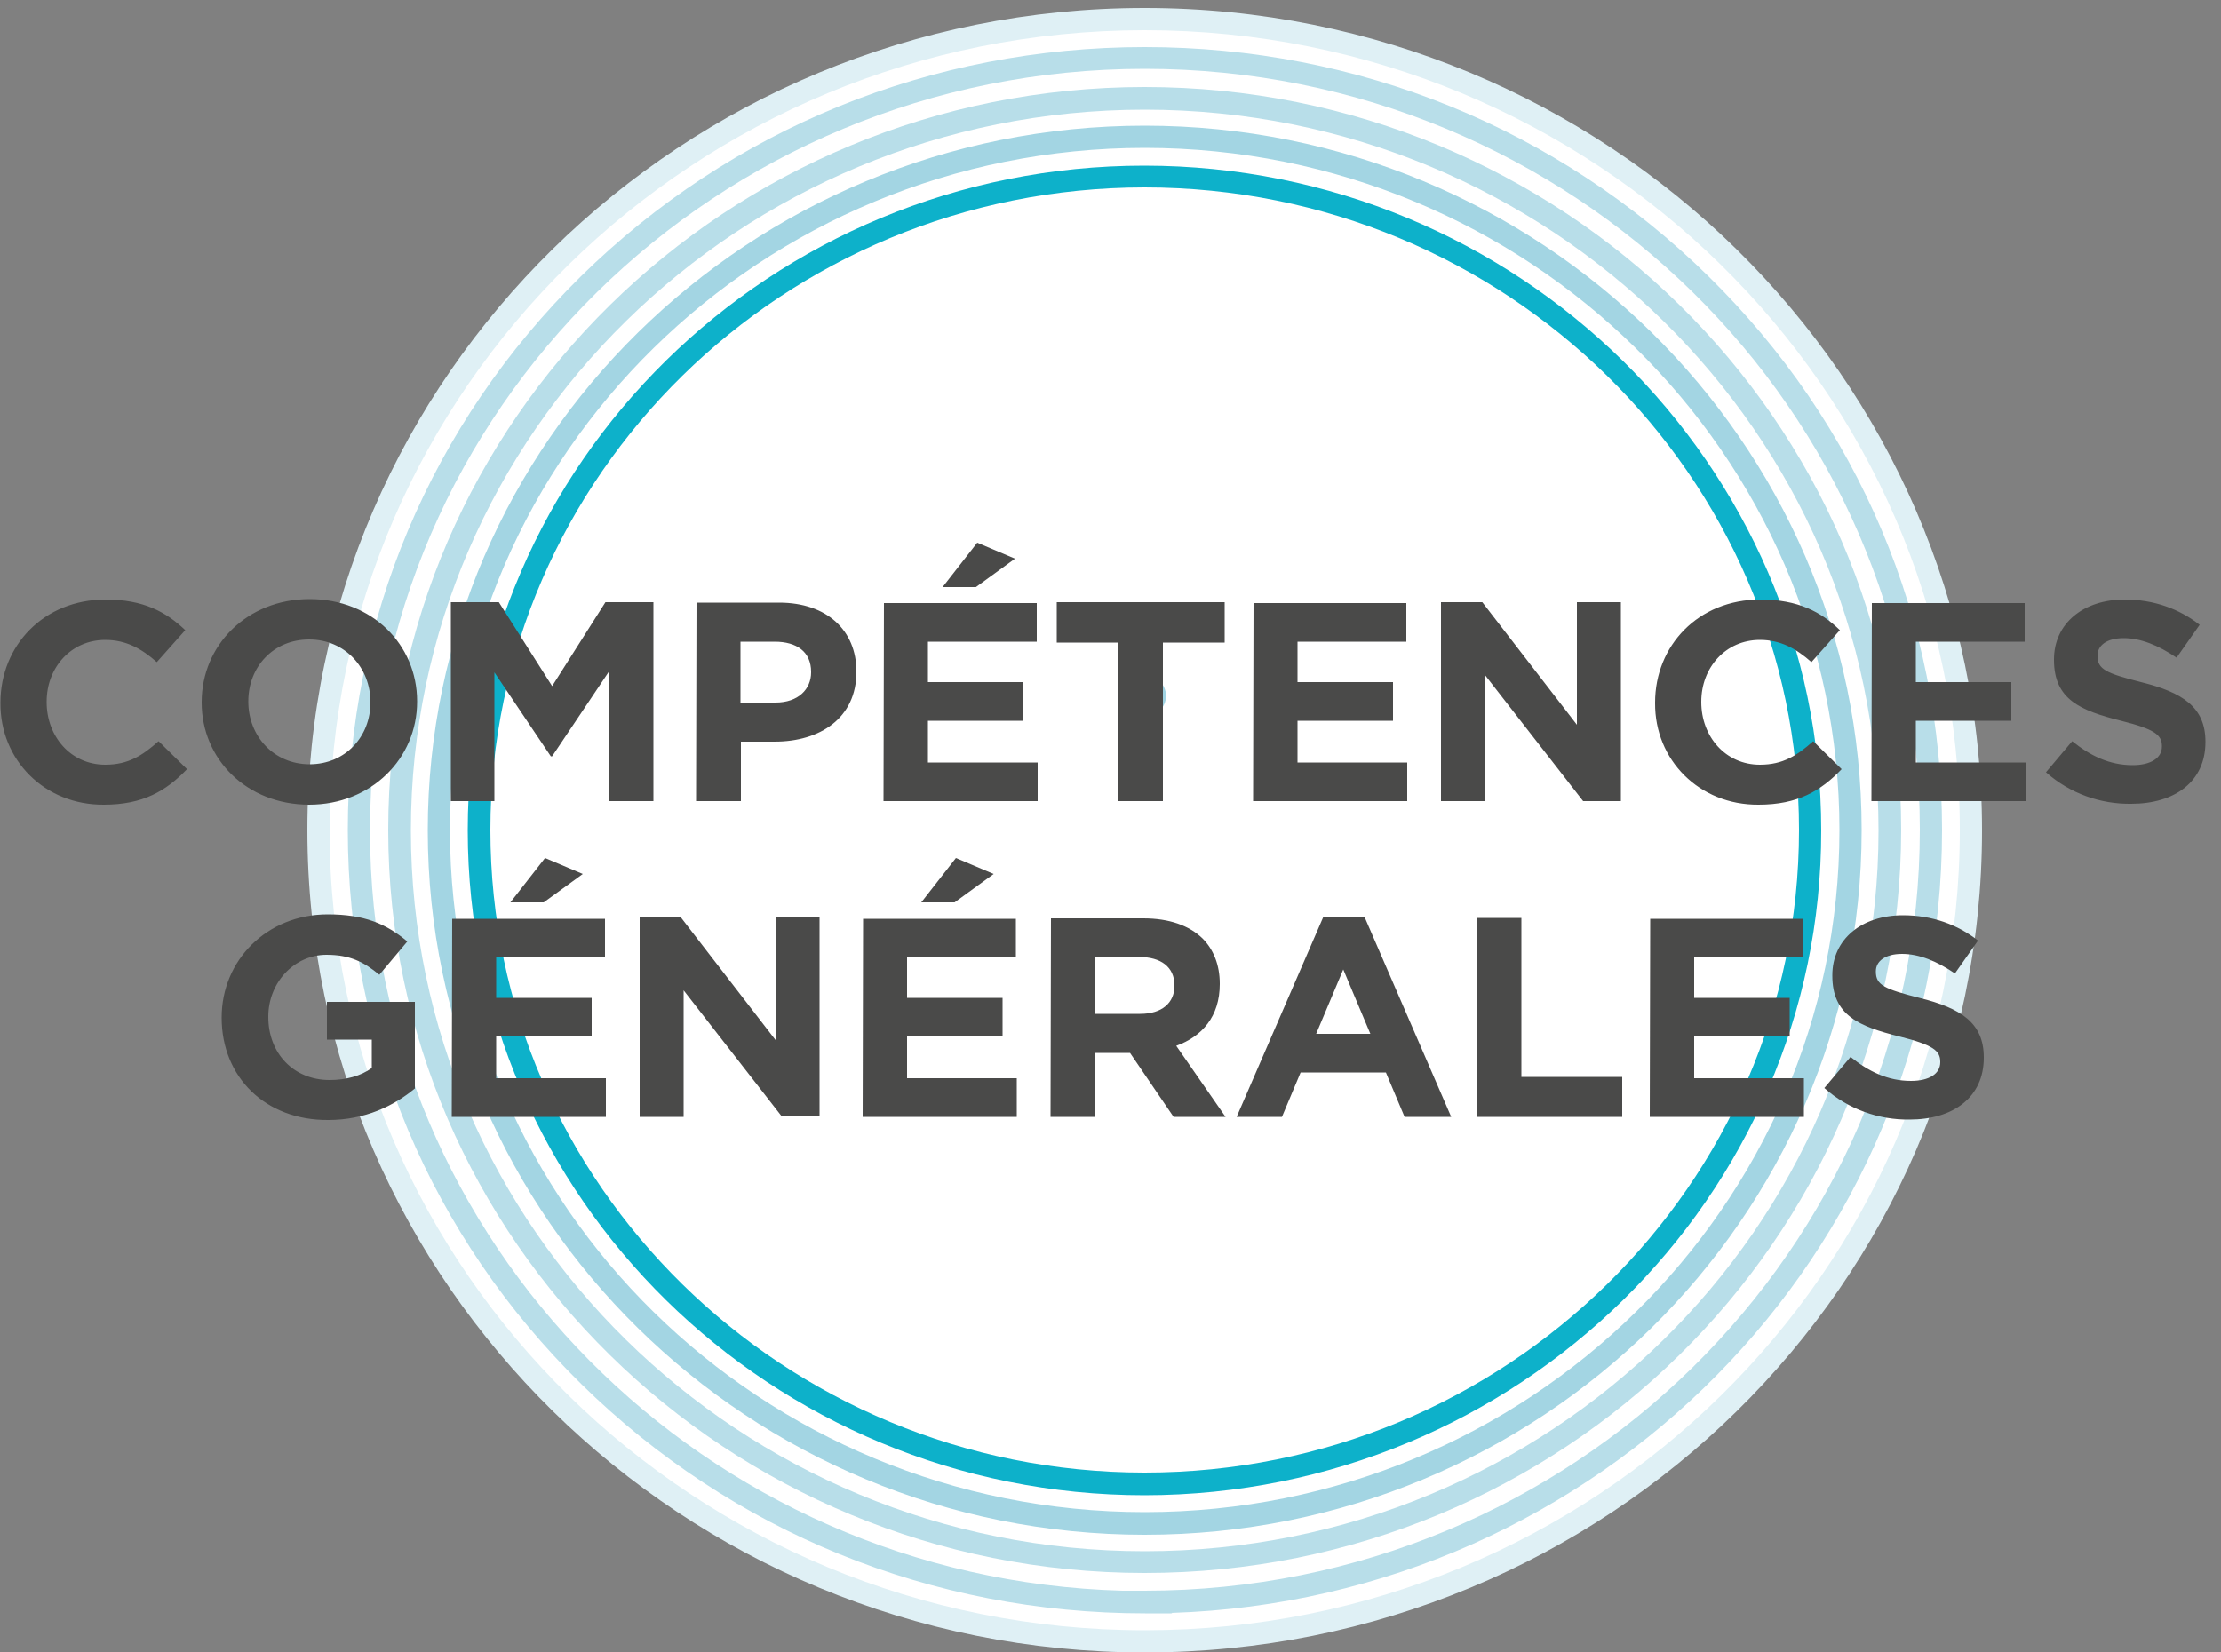
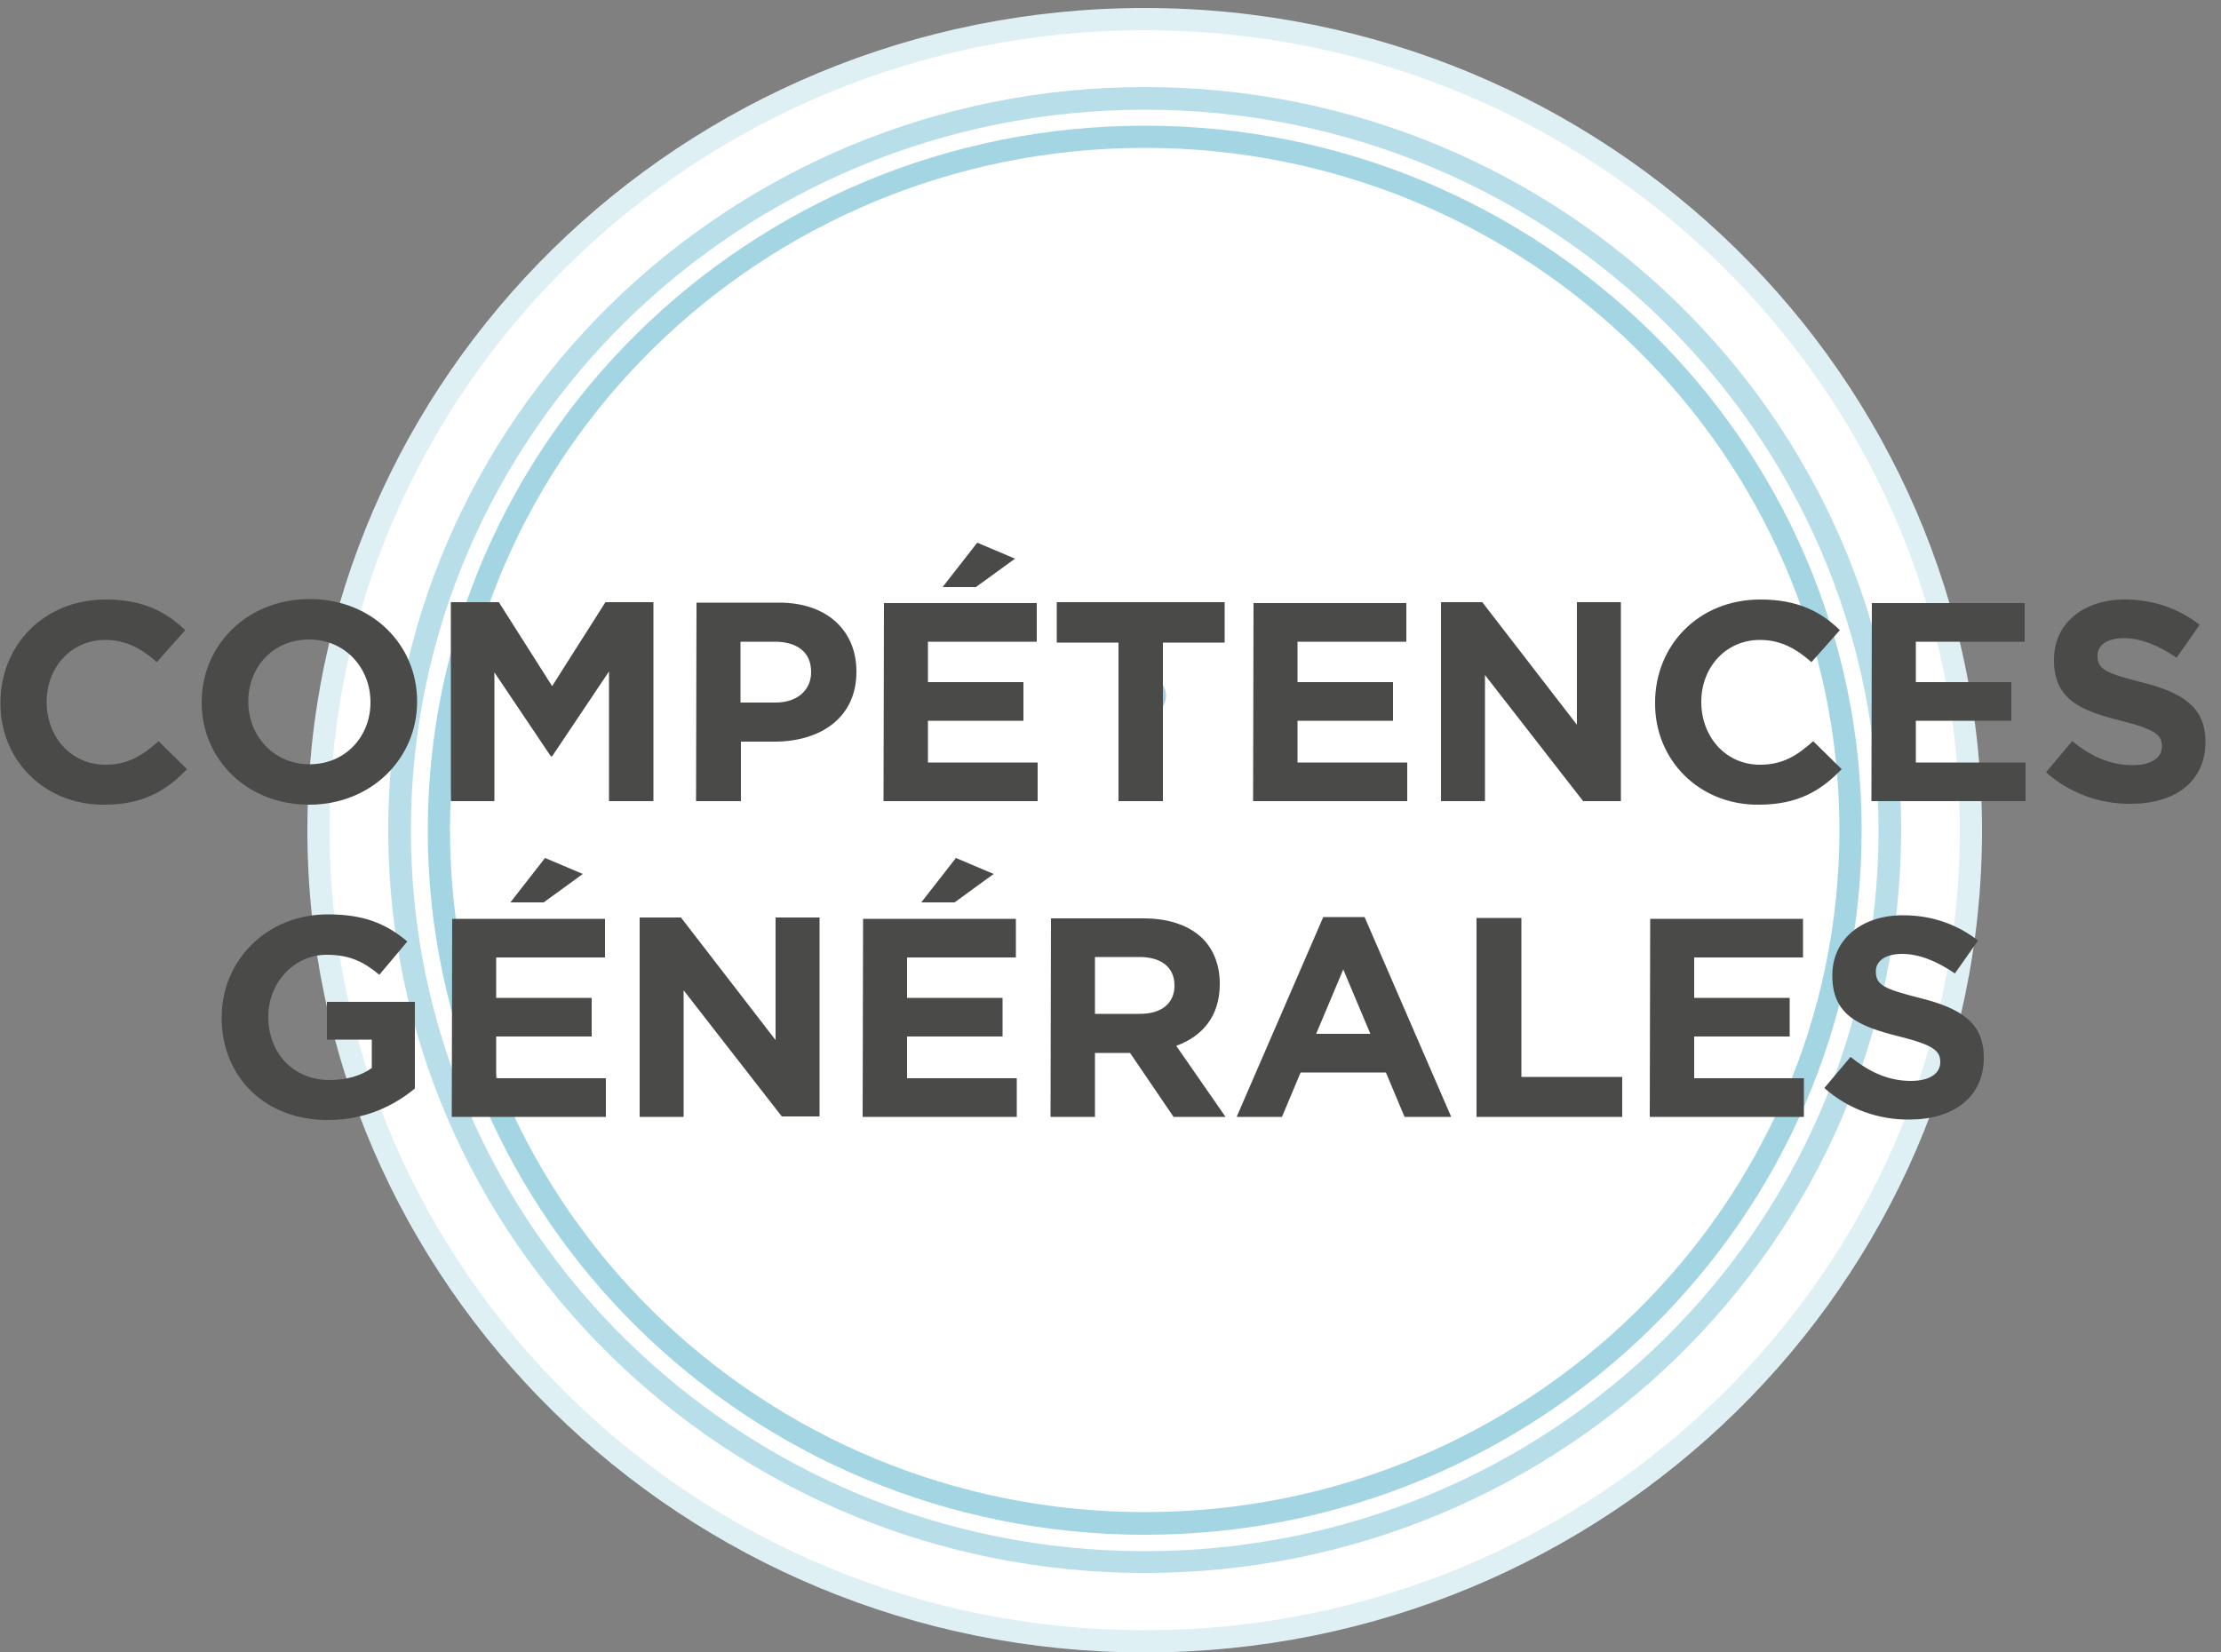
<svg xmlns="http://www.w3.org/2000/svg" xmlns:xlink="http://www.w3.org/1999/xlink" version="1.1" id="Calque_1" x="0px" y="0px" viewBox="0 0 500 372.1" style="enable-background:new 0 0 500 372.1;">
  <rect x="0" y="0" width="500" height="372.1" fill="#808080" stroke="none" />
  <style type="text/css">
	.st0{clip-path:url(#SVGID_00000054232383128866598210000003420877643929149352_);}
	.st1{fill:#FFFFFF;}
	.st2{clip-path:url(#SVGID_00000070104089613575112290000014244839061803763871_);}
	.st3{fill:#DFF0F5;}
	.st4{clip-path:url(#SVGID_00000111906664045107243330000001045052743600487060_);}
	.st5{fill:#A1D4E3;}
	.st6{clip-path:url(#SVGID_00000085953562862080882150000010981832608123494825_);}
	.st7{fill:#0DB1CA;}
	.st8{clip-path:url(#SVGID_00000016782758615514799270000015082186856462285446_);}
	.st9{fill:#A3D5E3;}
	.st10{clip-path:url(#SVGID_00000010301721254658315630000002394802200149693366_);}
	.st11{fill:#B8DEE9;}
	.st12{clip-path:url(#SVGID_00000169519111929582928530000016100914269856175027_);}
	.st13{clip-path:url(#SVGID_00000121961016968936862040000014934955132635211965_);}
	.st14{fill:#4A4A49;}
	.st15{clip-path:url(#SVGID_00000019651235296207609800000007277721873679540384_);}
</style>
  <g>
    <defs>
      <rect id="SVGID_1_" width="500" height="372.1" />
    </defs>
    <clipPath id="SVGID_00000029032733727381358280000011900598723606574214_">
      <use xlink:href="#SVGID_1_" style="overflow:visible;" />
    </clipPath>
    <g style="clip-path:url(#SVGID_00000029032733727381358280000011900598723606574214_);">
      <path class="st1" d="M257.7,369.6c102.7,0,186-81.8,186-182.7S360.4,4.2,257.7,4.2S71.7,86,71.7,186.9S154.9,369.6,257.7,369.6" />
    </g>
  </g>
  <g>
    <defs>
      <rect id="SVGID_00000096054873385026248400000001678012609004564396_" width="500" height="372.1" />
    </defs>
    <clipPath id="SVGID_00000172419896384462430940000017794296787799028656_">
      <use xlink:href="#SVGID_00000096054873385026248400000001678012609004564396_" style="overflow:visible;" />
    </clipPath>
    <g style="clip-path:url(#SVGID_00000172419896384462430940000017794296787799028656_);">
      <path class="st3" d="M257.7,372.1c-103.9,0-188.5-83.1-188.5-185.2S153.7,1.8,257.7,1.8c103.9,0,188.5,83.1,188.5,185.2&#13;&#10;   S361.6,372.1,257.7,372.1z M257.7,6.8C156.5,6.8,74.2,87.6,74.2,186.9s82.3,180.2,183.5,180.2c101.2,0,183.5-80.8,183.5-180.2&#13;&#10;   S358.8,6.8,257.7,6.8z" />
    </g>
  </g>
  <g>
    <defs>
      <rect id="SVGID_00000137847908003934630050000015267744278708679582_" width="500" height="372.1" />
    </defs>
    <clipPath id="SVGID_00000178897797992770441860000010233889872909683126_">
      <use xlink:href="#SVGID_00000137847908003934630050000015267744278708679582_" style="overflow:visible;" />
    </clipPath>
    <g style="clip-path:url(#SVGID_00000178897797992770441860000010233889872909683126_);">
      <path class="st5" d="M257.7,161.4c2.6,0,4.8-2.1,4.8-4.7s-2.2-4.7-4.8-4.7c-2.6,0-4.8,2.1-4.8,4.7&#13;&#10;   C252.9,159.2,255.1,161.4,257.7,161.4" />
    </g>
  </g>
  <g>
    <defs>
      <rect id="SVGID_00000074435295010616355990000007867768095981895606_" width="500" height="372.1" />
    </defs>
    <clipPath id="SVGID_00000049938240867389223330000015271362727362323886_">
      <use xlink:href="#SVGID_00000074435295010616355990000007867768095981895606_" style="overflow:visible;" />
    </clipPath>
    <g style="clip-path:url(#SVGID_00000049938240867389223330000015271362727362323886_);">
-       <path class="st7" d="M257.7,336.7C257.7,336.7,257.7,336.7,257.7,336.7c-84.1,0-152.4-67.2-152.4-149.7&#13;&#10;   c0-82.6,68.3-149.7,152.3-149.7c84,0,152.4,67.2,152.4,149.7C410.1,269.5,341.7,336.6,257.7,336.7L257.7,336.7z M257.7,42.2&#13;&#10;   c-81.2,0-147.3,64.9-147.3,144.7c0,79.8,66.1,144.7,147.3,144.7c81.2,0,147.3-64.9,147.3-144.7C405,107.1,338.9,42.2,257.7,42.2z" />
-     </g>
+       </g>
  </g>
  <g>
    <defs>
      <rect id="SVGID_00000046304468807850008740000000420617182861050275_" width="500" height="372.1" />
    </defs>
    <clipPath id="SVGID_00000034064845169438801640000009148839048686829463_">
      <use xlink:href="#SVGID_00000046304468807850008740000000420617182861050275_" style="overflow:visible;" />
    </clipPath>
    <g style="clip-path:url(#SVGID_00000034064845169438801640000009148839048686829463_);">
      <path class="st9" d="M257.7,345.6c-89,0-161.4-71.2-161.4-158.6S168.7,28.3,257.7,28.3c89,0,161.4,71.2,161.4,158.6&#13;&#10;   S346.7,345.6,257.7,345.6z M257.7,33.3c-86.2,0-156.4,68.9-156.4,153.6c0,84.7,70.2,153.6,156.4,153.6s156.4-68.9,156.4-153.6&#13;&#10;   C414.1,102.3,343.9,33.3,257.7,33.3z" />
    </g>
  </g>
  <g>
    <defs>
      <rect id="SVGID_00000142862767232279073610000011313075440019081895_" width="500" height="372.1" />
    </defs>
    <clipPath id="SVGID_00000162311272461379306310000006932924419123853968_">
      <use xlink:href="#SVGID_00000142862767232279073610000011313075440019081895_" style="overflow:visible;" />
    </clipPath>
    <g style="clip-path:url(#SVGID_00000162311272461379306310000006932924419123853968_);">
      <path class="st11" d="M257.7,354.2c-93.9,0-170.3-75-170.3-167.3c0-92.2,76.4-167.3,170.3-167.3c93.9,0,170.3,75,170.3,167.3&#13;&#10;   C427.9,279.2,351.6,354.2,257.7,354.2z M257.7,24.7c-91.1,0-165.2,72.8-165.2,162.3s74.1,162.3,165.2,162.3&#13;&#10;   s165.2-72.8,165.2-162.3S348.8,24.7,257.7,24.7z" />
    </g>
  </g>
  <g>
    <defs>
      <rect id="SVGID_00000139269916884615118290000010863993316984831879_" width="500" height="372.1" />
    </defs>
    <clipPath id="SVGID_00000131354064694787567060000012740175009520215956_">
      <use xlink:href="#SVGID_00000139269916884615118290000010863993316984831879_" style="overflow:visible;" />
    </clipPath>
    <g style="clip-path:url(#SVGID_00000131354064694787567060000012740175009520215956_);">
-       <path class="st11" d="M263.9,363.3h-6.1c-48,0-93-18.3-126.9-51.6c-33.9-33.3-52.6-77.6-52.6-124.8c0-47.1,18.7-91.4,52.5-124.7&#13;&#10;   c33.9-33.3,78.9-51.6,126.9-51.6c48,0,93,18.3,126.9,51.6c33.9,33.3,52.6,77.6,52.6,124.7c0,95.3-77.3,173.2-173.5,176.3&#13;&#10;   L263.9,363.3z M252.7,358.2h5c96.2,0,174.5-76.9,174.5-171.4c0-94.4-78.3-171.3-174.5-171.3c-96.2,0-174.4,76.9-174.4,171.4&#13;&#10;   C83.2,279.8,158.8,355.6,252.7,358.2z" />
-     </g>
+       </g>
  </g>
  <g>
    <defs>
      <rect id="SVGID_00000064347804929273922950000005851915332443640741_" width="500" height="372.1" />
    </defs>
    <clipPath id="SVGID_00000150790936412660864970000014923800030264663983_">
      <use xlink:href="#SVGID_00000064347804929273922950000005851915332443640741_" style="overflow:visible;" />
    </clipPath>
    <g style="clip-path:url(#SVGID_00000150790936412660864970000014923800030264663983_);">
      <path class="st14" d="M73.9,252.2c8.3,0,14.8-3.2,19.5-7.1v-19.5H73.6v8.5h10.1v6.4c-2.5,1.8-5.8,2.7-9.5,2.7&#13;&#10;   c-8.1,0-13.8-6-13.8-14.2v-0.1c0-7.6,5.8-13.9,13.1-13.9c5.3,0,8.4,1.6,11.9,4.5l6.3-7.5c-4.8-4-9.7-6.1-17.9-6.1&#13;&#10;   c-13.8,0-23.9,10.4-23.9,23.2v0.1C49.9,242.5,59.7,252.3,73.9,252.2 M101.7,251.5h34.7v-8.7h-24.7v-9.4h21.5v-8.7h-21.5v-9.1h24.5&#13;&#10;   v-8.7h-34.4L101.7,251.5L101.7,251.5z M114.9,203.2h7.5l8.8-6.4l-8.5-3.6L114.9,203.2L114.9,203.2z M144,251.5h9.9V223l22.1,28.4&#13;&#10;   h8.5v-44.8h-9.9v27.6l-21.3-27.6H144V251.5z M194.2,251.5h34.7v-8.7h-24.7v-9.4h21.5v-8.7h-21.5v-9.1h24.5v-8.7h-34.4L194.2,251.5&#13;&#10;   L194.2,251.5L194.2,251.5z M207.4,203.2h7.5l8.8-6.4l-8.5-3.6L207.4,203.2L207.4,203.2z M236.5,251.5h10v-14.4h7.9l9.8,14.4h11.7&#13;&#10;   l-11.1-16c5.8-2.1,9.8-6.6,9.8-13.9v-0.1c0-4.2-1.4-7.7-3.9-10.2c-3-2.9-7.5-4.5-13.3-4.5h-20.8L236.5,251.5L236.5,251.5z&#13;&#10;    M246.5,228.4v-12.9h10c4.8,0,7.9,2.2,7.9,6.4v0.1c0,3.8-2.8,6.3-7.7,6.3H246.5z M278.4,251.5h10.2l4.2-10H312l4.2,10h10.5&#13;&#10;   l-19.5-45h-9.3L278.4,251.5z M296.3,232.8l6.1-14.5l6.1,14.5H296.3z M332.4,251.5h32.8v-9h-22.7v-35.8h-10.1V251.5z M371.4,251.5&#13;&#10;   h34.7v-8.7h-24.7v-9.4h21.5v-8.7h-21.5v-9.1h24.5v-8.7h-34.4L371.4,251.5L371.4,251.5z M429.9,252.1c9.8,0,16.7-5,16.7-13.9v-0.1&#13;&#10;   c0-7.8-5.2-11.1-14.5-13.4c-7.9-2-9.8-2.9-9.8-5.9v-0.1c0-2.2,2-3.9,5.9-3.9c3.8,0,7.8,1.6,11.9,4.4l5.2-7.4&#13;&#10;   c-4.6-3.6-10.3-5.7-16.9-5.7c-9.3,0-15.9,5.4-15.9,13.5v0.1c0,8.9,5.9,11.4,15.1,13.7c7.6,1.9,9.2,3.2,9.2,5.7v0.1&#13;&#10;   c0,2.6-2.5,4.2-6.6,4.2c-5.2,0-9.5-2.1-13.6-5.4l-5.9,7C416.1,249.8,423,252.2,429.9,252.1" />
    </g>
  </g>
  <g>
    <defs>
      <rect id="SVGID_00000134233868591194261290000009607460567855439805_" width="500" height="372.1" />
    </defs>
    <clipPath id="SVGID_00000082352498239379749790000015573053654466977463_">
      <use xlink:href="#SVGID_00000134233868591194261290000009607460567855439805_" style="overflow:visible;" />
    </clipPath>
    <g style="clip-path:url(#SVGID_00000082352498239379749790000015573053654466977463_);">
      <path class="st14" d="M23.4,181.2c8.8,0,14-3.1,18.7-8l-6.4-6.3c-3.6,3.2-6.8,5.3-12,5.3c-7.8,0-13.2-6.4-13.2-14.1V158&#13;&#10;   c0-7.7,5.5-13.9,13.2-13.9c4.6,0,8.1,1.9,11.6,5l6.4-7.2c-4.3-4.1-9.4-6.9-17.9-6.9c-14,0-23.7,10.4-23.7,23.2v0.1&#13;&#10;   C0,171.1,10,181.3,23.4,181.2 M69.6,181.2c14,0,24.3-10.4,24.3-23.2v-0.1c0-12.7-10.1-23-24.2-23c-14.1,0-24.3,10.4-24.3,23.2v0.1&#13;&#10;   C45.4,170.9,55.5,181.2,69.6,181.2 M69.7,172.1c-8.1,0-13.8-6.4-13.8-14.1v-0.1c0-7.7,5.6-13.9,13.7-13.9&#13;&#10;   c8.1,0,13.8,6.4,13.8,14.1v0.1C83.4,165.8,77.8,172.1,69.7,172.1 M101.5,180.4h9.8v-29l12.7,18.9h0.3l12.8-19.1v29.2h10v-44.8&#13;&#10;   h-10.8l-12,18.9l-12-18.9h-10.8V180.4z M156.7,180.4h10.1V167h7.6c10.2,0,18.4-5.3,18.4-15.7v-0.1c0-9.2-6.6-15.5-17.4-15.5h-18.6&#13;&#10;   L156.7,180.4L156.7,180.4z M166.7,158.2v-13.7h7.7c5,0,8.2,2.3,8.2,6.8v0.1c0,3.8-2.9,6.8-8,6.8L166.7,158.2L166.7,158.2z&#13;&#10;    M198.9,180.4h34.7v-8.7h-24.7v-9.4h21.5v-8.7h-21.5v-9.1h24.5v-8.7H199L198.9,180.4L198.9,180.4L198.9,180.4z M212.2,132.2h7.5&#13;&#10;   l8.8-6.4l-8.5-3.6L212.2,132.2L212.2,132.2z M251.8,180.4h10v-35.7h13.9v-9.1h-37.8v9.1h13.9V180.4z M282.1,180.4h34.7v-8.7h-24.7&#13;&#10;   v-9.4h21.5v-8.7h-21.5v-9.1h24.5v-8.7h-34.4L282.1,180.4L282.1,180.4L282.1,180.4z M324.4,180.4h9.9V152l22.1,28.4h8.5v-44.8H355&#13;&#10;   v27.6l-21.3-27.6h-9.3V180.4z M395.9,181.2c8.8,0,14-3.1,18.7-8l-6.4-6.3c-3.6,3.2-6.8,5.3-12,5.3c-7.8,0-13.2-6.4-13.2-14.1V158&#13;&#10;   c0-7.7,5.5-13.9,13.2-13.9c4.6,0,8.1,1.9,11.6,5l6.4-7.2c-4.2-4.1-9.4-6.9-17.9-6.9c-14,0-23.7,10.4-23.7,23.2v0.1&#13;&#10;   C372.5,171.1,382.5,181.3,395.9,181.2 M421.3,180.4H456v-8.7h-24.7v-9.4h21.5v-8.7h-21.5v-9.1h24.5v-8.7h-34.4L421.3,180.4&#13;&#10;   L421.3,180.4z M479.8,181c9.8,0,16.7-5,16.7-13.9V167c0-7.8-5.2-11.1-14.5-13.4c-7.9-2-9.8-2.9-9.8-5.9v-0.1c0-2.2,2-3.9,5.9-3.9&#13;&#10;   c3.8,0,7.8,1.6,11.9,4.4l5.2-7.4c-4.6-3.6-10.3-5.7-16.9-5.7c-9.3,0-15.9,5.4-15.9,13.5v0.1c0,8.9,5.9,11.4,15.1,13.7&#13;&#10;   c7.6,1.9,9.2,3.2,9.2,5.7v0.1c0,2.6-2.5,4.2-6.6,4.2c-5.2,0-9.5-2.1-13.6-5.4l-5.9,7C466,178.7,472.9,181.1,479.8,181" />
    </g>
  </g>
</svg>